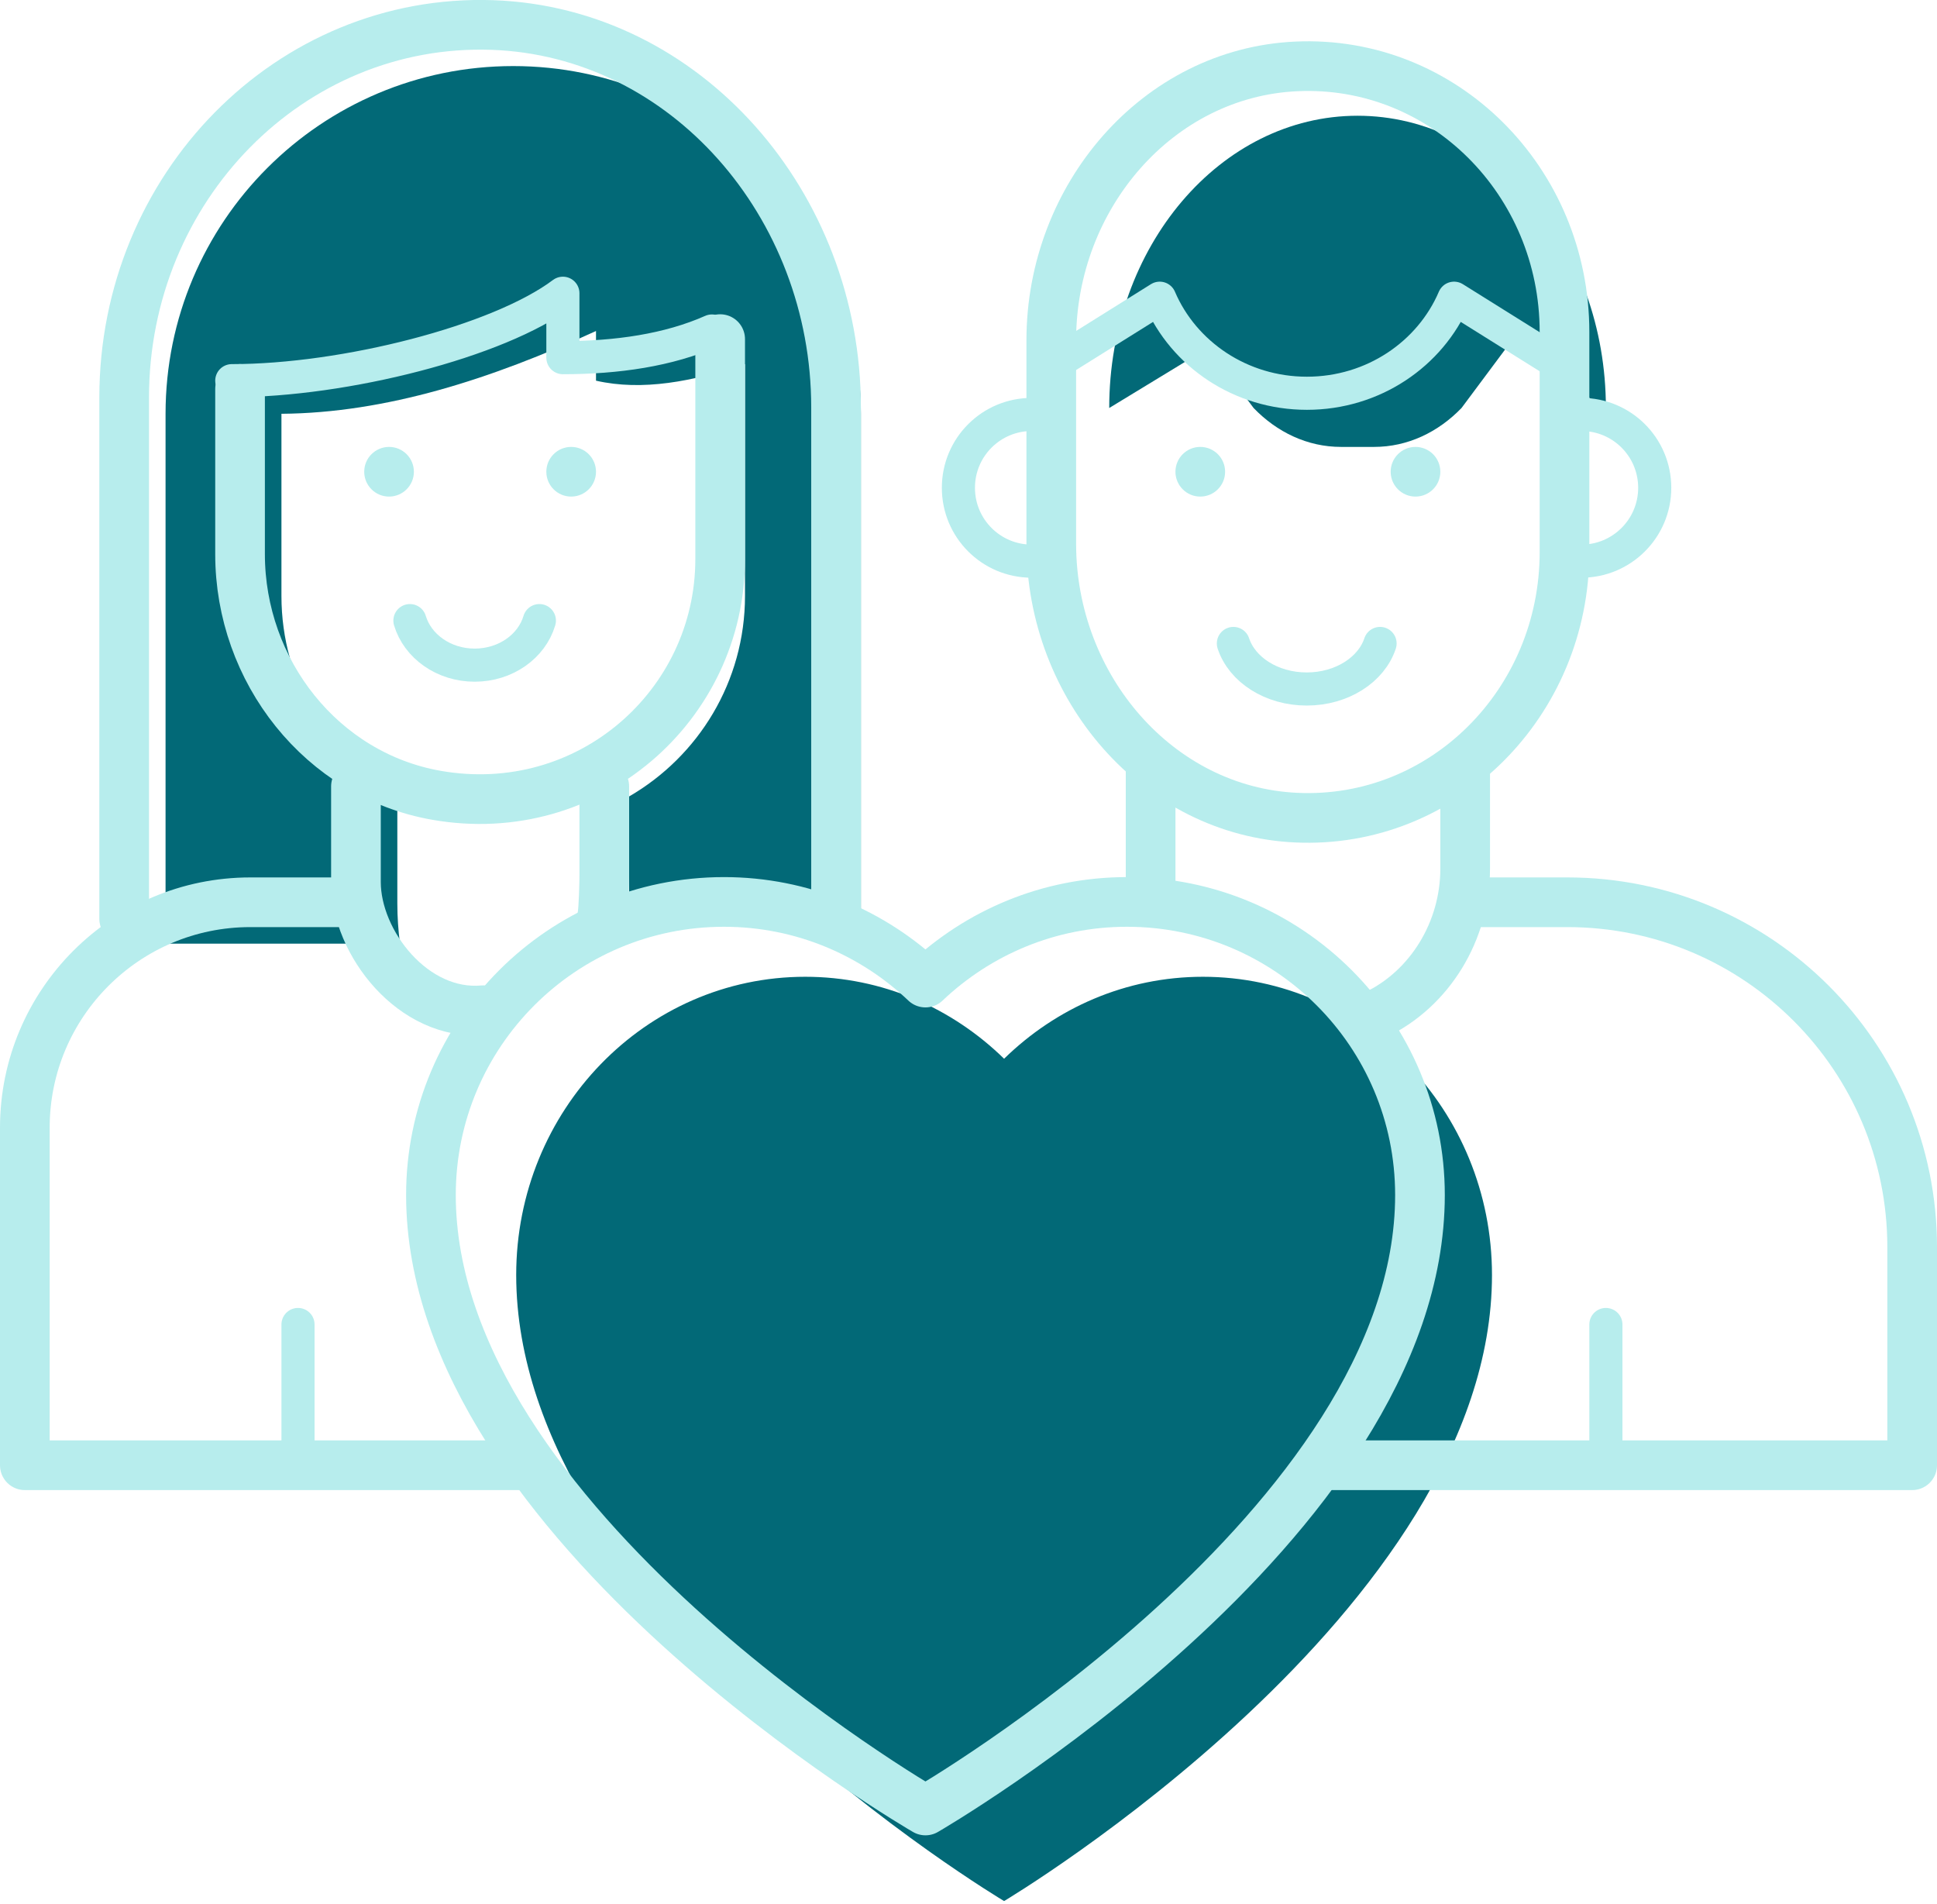
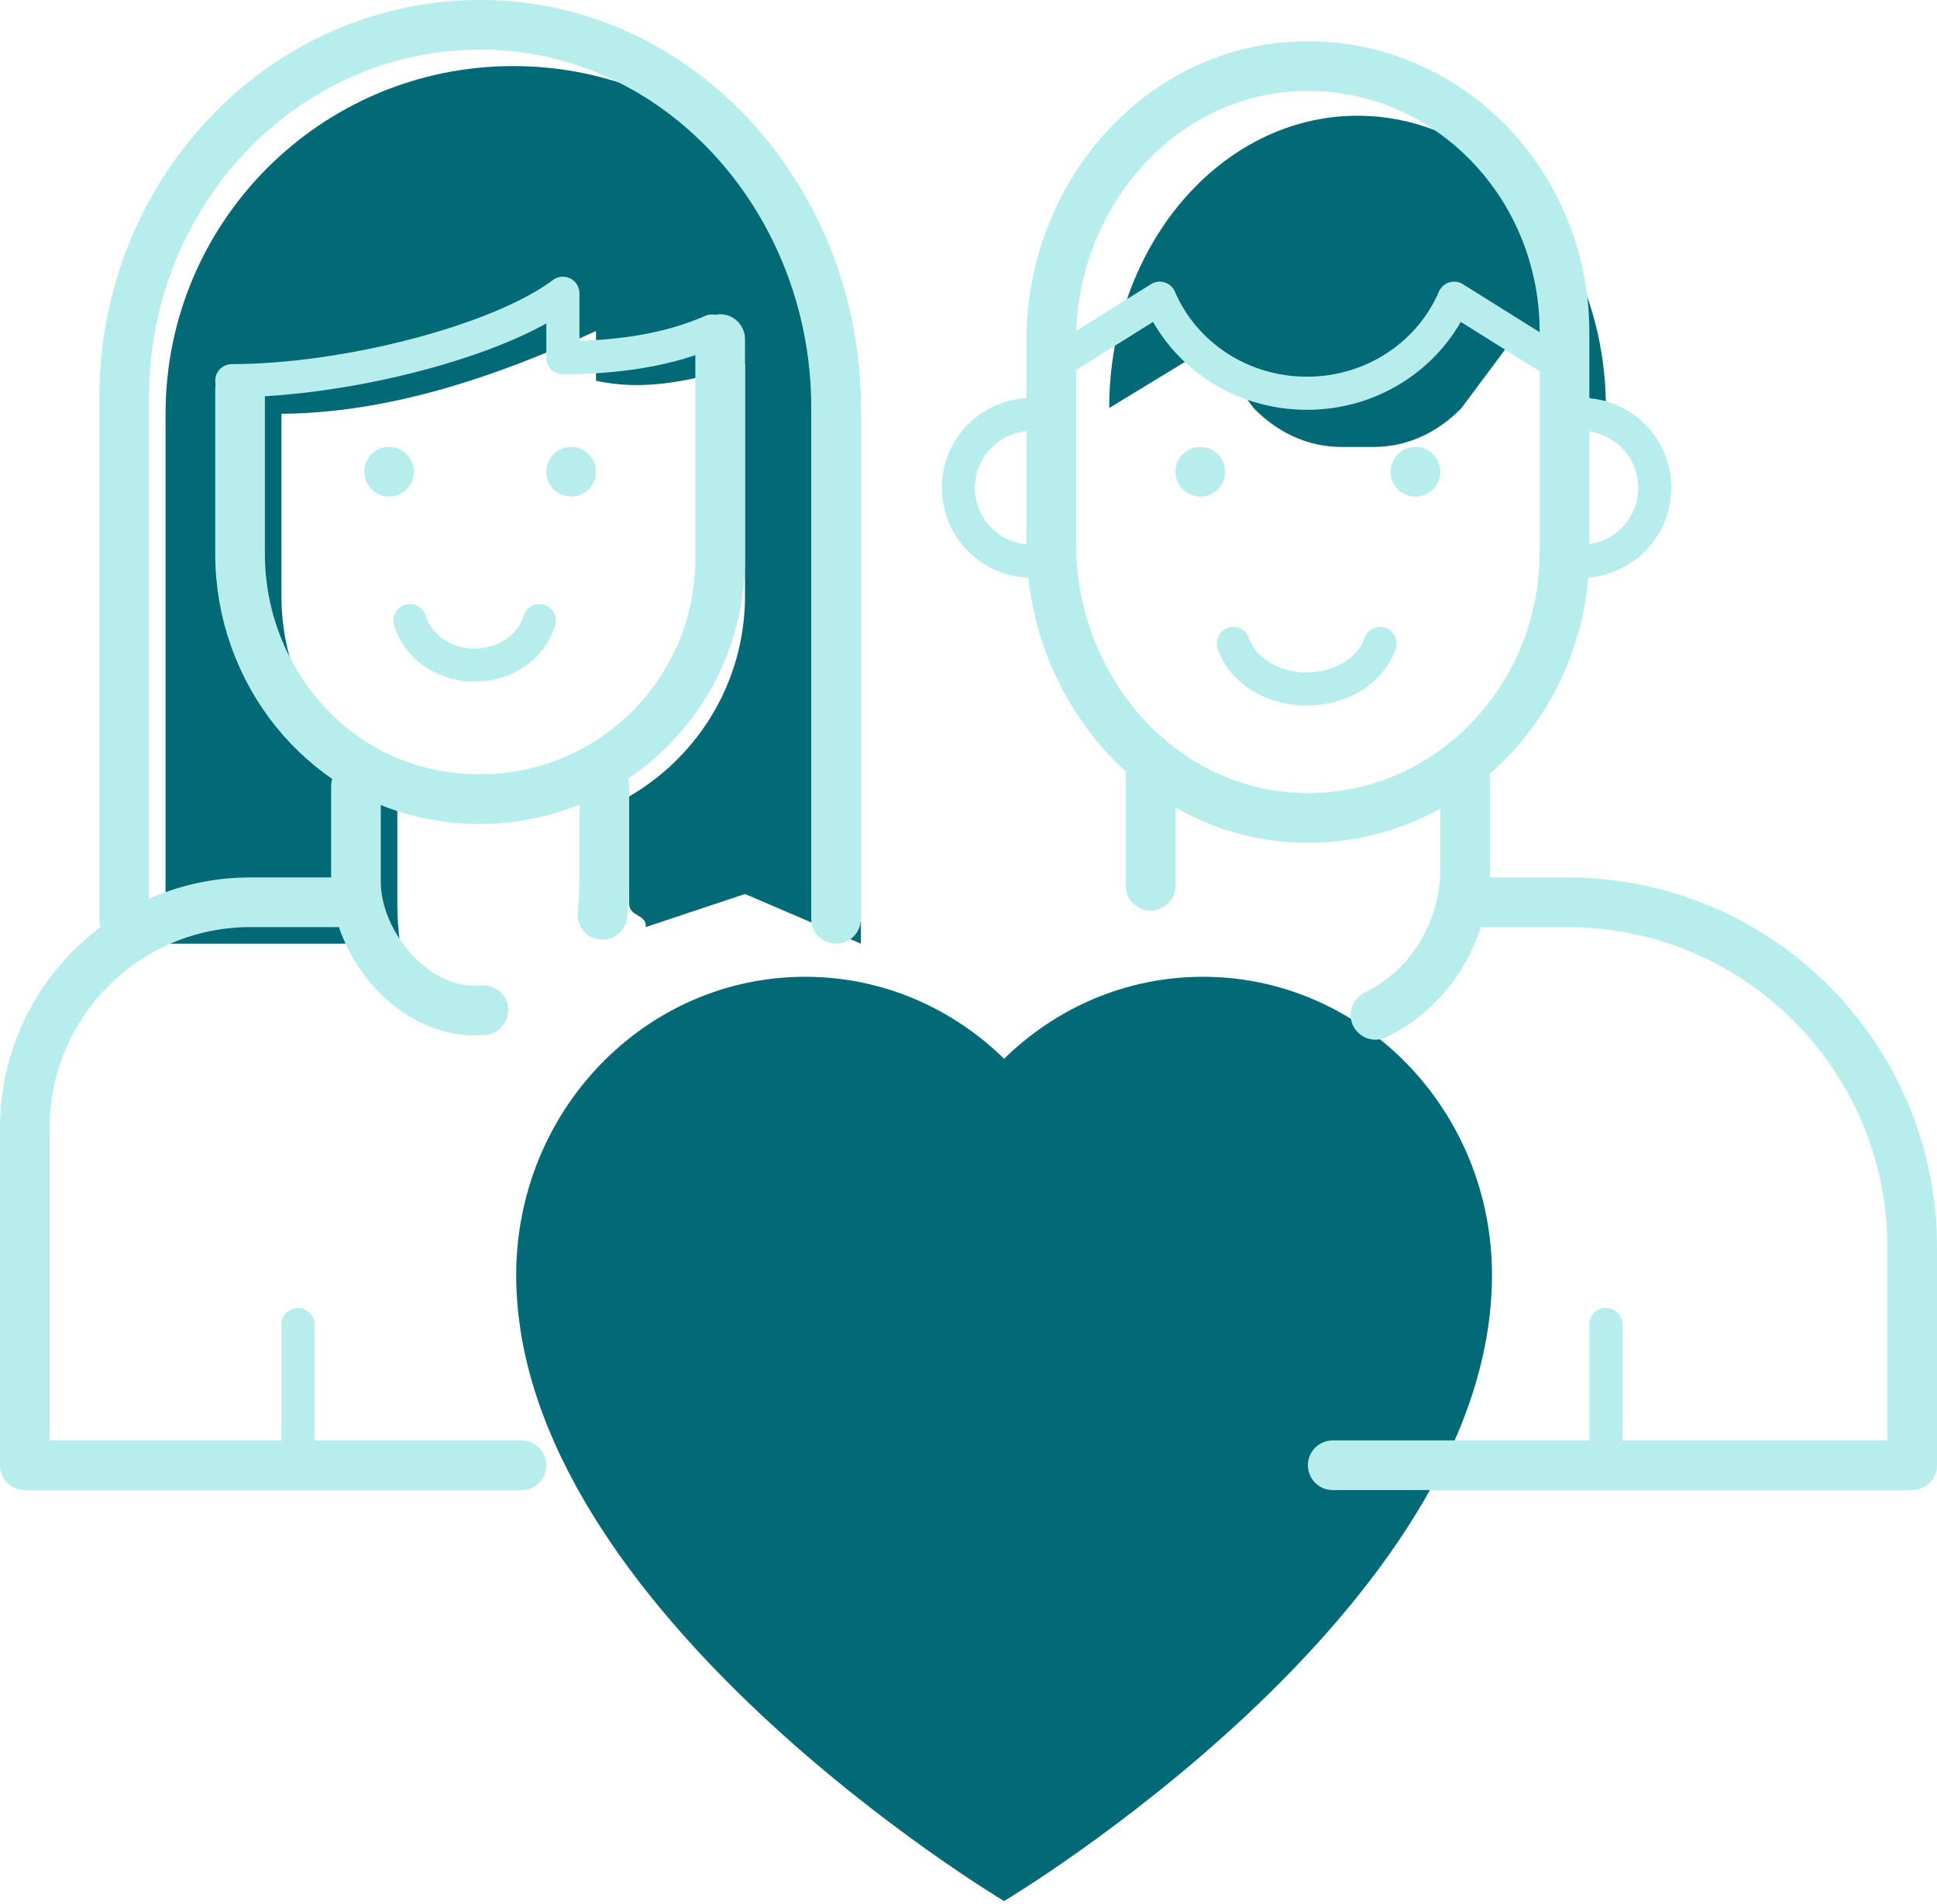
<svg xmlns="http://www.w3.org/2000/svg" width="117" height="115" viewBox="0 0 117 115" fill="none">
  <g clip-path="url(#clip0_463_524)">
    <path d="M97 24.64C97 14.89 90.28 6.99 82 6.99C73.72 6.99 67 14.89 67 24.64L73 20.99L75.72 24.64C77.13 26.1 78.97 26.99 81 26.99H83C85.03 26.99 86.87 26.1 88.28 24.64L91 20.99L97 24.64Z" fill="#026977" />
    <path d="M72.66 58.99C68 58.99 63.78 60.88 60.65 63.94C57.52 60.88 53.3 58.99 48.64 58.99C38.99 58.99 31.18 67.05 31.18 77C31.18 97.26 60.65 114.81 60.65 114.81C60.65 114.81 90.12 97.25 90.12 77C90.12 67.06 82.3 58.99 72.66 58.99Z" fill="#026977" />
    <path d="M31 3.99C19.4 3.99 10 13.39 10 24.99V56.99H24.16C24.06 56.21 24 55.4 24 54.56V48.1C19.82 45.68 17 41.17 17 35.99V24.99C23.34 24.94 29.67 22.89 36 19.99V22.99C38.8 23.63 41.85 23.04 45 21.99V35.99C45 41.17 42.18 45.68 38 48.1V54.56C38 55.39 39.1 55.21 39 55.99L45 53.99L52 56.99V24.99C52 13.39 42.6 3.99 31 3.99Z" fill="#026977" />
    <path d="M23.5 29.99C24.328 29.99 25 29.318 25 28.49C25 27.662 24.328 26.99 23.5 26.99C22.672 26.99 22 27.662 22 28.49C22 29.318 22.672 29.99 23.5 29.99Z" fill="#B7EDED" />
    <path d="M34.5 29.99C35.328 29.99 36 29.318 36 28.49C36 27.662 35.328 26.99 34.5 26.99C33.672 26.99 33 27.662 33 28.49C33 29.318 33.672 29.99 34.5 29.99Z" fill="#B7EDED" />
    <path d="M32.58 37.48C32.12 39.03 30.55 40.17 28.67 40.17C26.79 40.17 25.22 39.02 24.76 37.48" stroke="#B7EDED" stroke-width="2" stroke-linecap="round" stroke-linejoin="round" />
    <path d="M14 22.99C20.81 22.99 30.11 20.63 34 17.71V21.6C37.26 21.6 40.39 21.15 43 19.99" stroke="#B7EDED" stroke-width="2" stroke-linecap="round" stroke-linejoin="round" />
    <path d="M14.5 23.49V33.47C14.5 40.52 19.42 46.81 26.36 48.03C35.53 49.64 43.5 42.63 43.5 33.76V20.48" stroke="#B7EDED" stroke-width="3" stroke-linecap="round" stroke-linejoin="round" />
    <path d="M29.2 61.01C24.97 61.39 21.5 56.94 21.5 53.27V47.49" stroke="#B7EDED" stroke-width="3" stroke-linecap="round" stroke-linejoin="round" />
    <path d="M36.5 47.49V52.92C36.5 53.37 36.46 54.81 36.39 55.25" stroke="#B7EDED" stroke-width="3" stroke-linecap="round" stroke-linejoin="round" />
    <path d="M50.5 55.49V24.6C50.5 12.36 41.41 1.92 29.74 1.51C17.53 1.09 7.5 11.32 7.5 24.01V55.49" stroke="#B7EDED" stroke-width="3" stroke-linecap="round" stroke-linejoin="round" />
    <path d="M69.5 53.49V46.49" stroke="#B7EDED" stroke-width="3" stroke-linecap="round" stroke-linejoin="round" />
    <path d="M88.5 46.49V52.46C88.5 56.23 86.37 59.72 83.08 61.29" stroke="#B7EDED" stroke-width="3" stroke-linecap="round" stroke-linejoin="round" />
    <path d="M85.5 29.99C86.328 29.99 87 29.318 87 28.49C87 27.662 86.328 26.99 85.5 26.99C84.672 26.99 84 27.662 84 28.49C84 29.318 84.672 29.99 85.5 29.99Z" fill="#B7EDED" />
    <path d="M72.5 29.99C73.328 29.99 74 29.318 74 28.49C74 27.662 73.328 26.99 72.5 26.99C71.672 26.99 71 27.662 71 28.49C71 29.318 71.672 29.99 72.5 29.99Z" fill="#B7EDED" />
    <path d="M74.5 38.86C75.02 40.44 76.8 41.61 78.93 41.61C81.06 41.61 82.84 40.44 83.36 38.86" stroke="#B7EDED" stroke-width="2" stroke-linecap="round" stroke-linejoin="round" />
    <path d="M63.46 22.13L70.05 18.01C71.49 21.38 74.93 23.75 78.94 23.75C82.95 23.75 86.39 21.38 87.83 18.01L94.42 22.13" stroke="#B7EDED" stroke-width="2" stroke-linecap="round" stroke-linejoin="round" />
    <path d="M63.5 32.84V20.55C63.5 11.88 69.93 4.39 78.3 4.01C87.18 3.6 94.5 10.94 94.5 20.05V33.34C94.5 42.45 87.18 49.79 78.3 49.38C69.94 49 63.5 41.51 63.5 32.84Z" stroke="#B7EDED" stroke-width="3" stroke-linecap="round" stroke-linejoin="round" />
    <path d="M95.52 33.89C97.96 33.89 99.95 31.91 99.95 29.46C99.95 27.01 97.97 25.03 95.52 25.03" stroke="#B7EDED" stroke-width="2" stroke-linecap="round" stroke-linejoin="round" />
    <path d="M62.32 33.89C59.87 33.89 57.89 31.91 57.89 29.46C57.89 27.01 59.87 25.03 62.32 25.03" stroke="#B7EDED" stroke-width="2" stroke-linecap="round" stroke-linejoin="round" />
    <path d="M97 79.99V86.99" stroke="#B7EDED" stroke-width="2" stroke-linecap="round" stroke-linejoin="round" />
    <path d="M18 79.99V86.99" stroke="#B7EDED" stroke-width="2" stroke-linecap="round" stroke-linejoin="round" />
    <path d="M80.5 88.49H115.5V75.32C115.5 63.82 106.18 54.49 94.67 54.49H88.5" stroke="#B7EDED" stroke-width="3" stroke-linecap="round" stroke-linejoin="round" />
    <path d="M31.5 88.49H1.5V68.11C1.5 60.59 7.6 54.49 15.12 54.49H21.5" stroke="#B7EDED" stroke-width="3" stroke-linecap="round" stroke-linejoin="round" />
-     <path d="M68.07 54.47C63.35 54.47 59.07 56.33 55.9 59.34C52.73 56.33 48.45 54.47 43.73 54.47C33.95 54.47 26.03 62.4 26.03 72.17C26.03 92.08 55.9 109.34 55.9 109.34C55.9 109.34 85.77 92.08 85.77 72.17C85.77 62.39 77.85 54.47 68.07 54.47Z" stroke="#B7EDED" stroke-width="3" stroke-linecap="round" stroke-linejoin="round" />
  </g>
  <defs>
    <clipPath id="clip0_463_524">
      <rect width="117" height="114.81" fill="white" />
    </clipPath>
  </defs>
</svg>